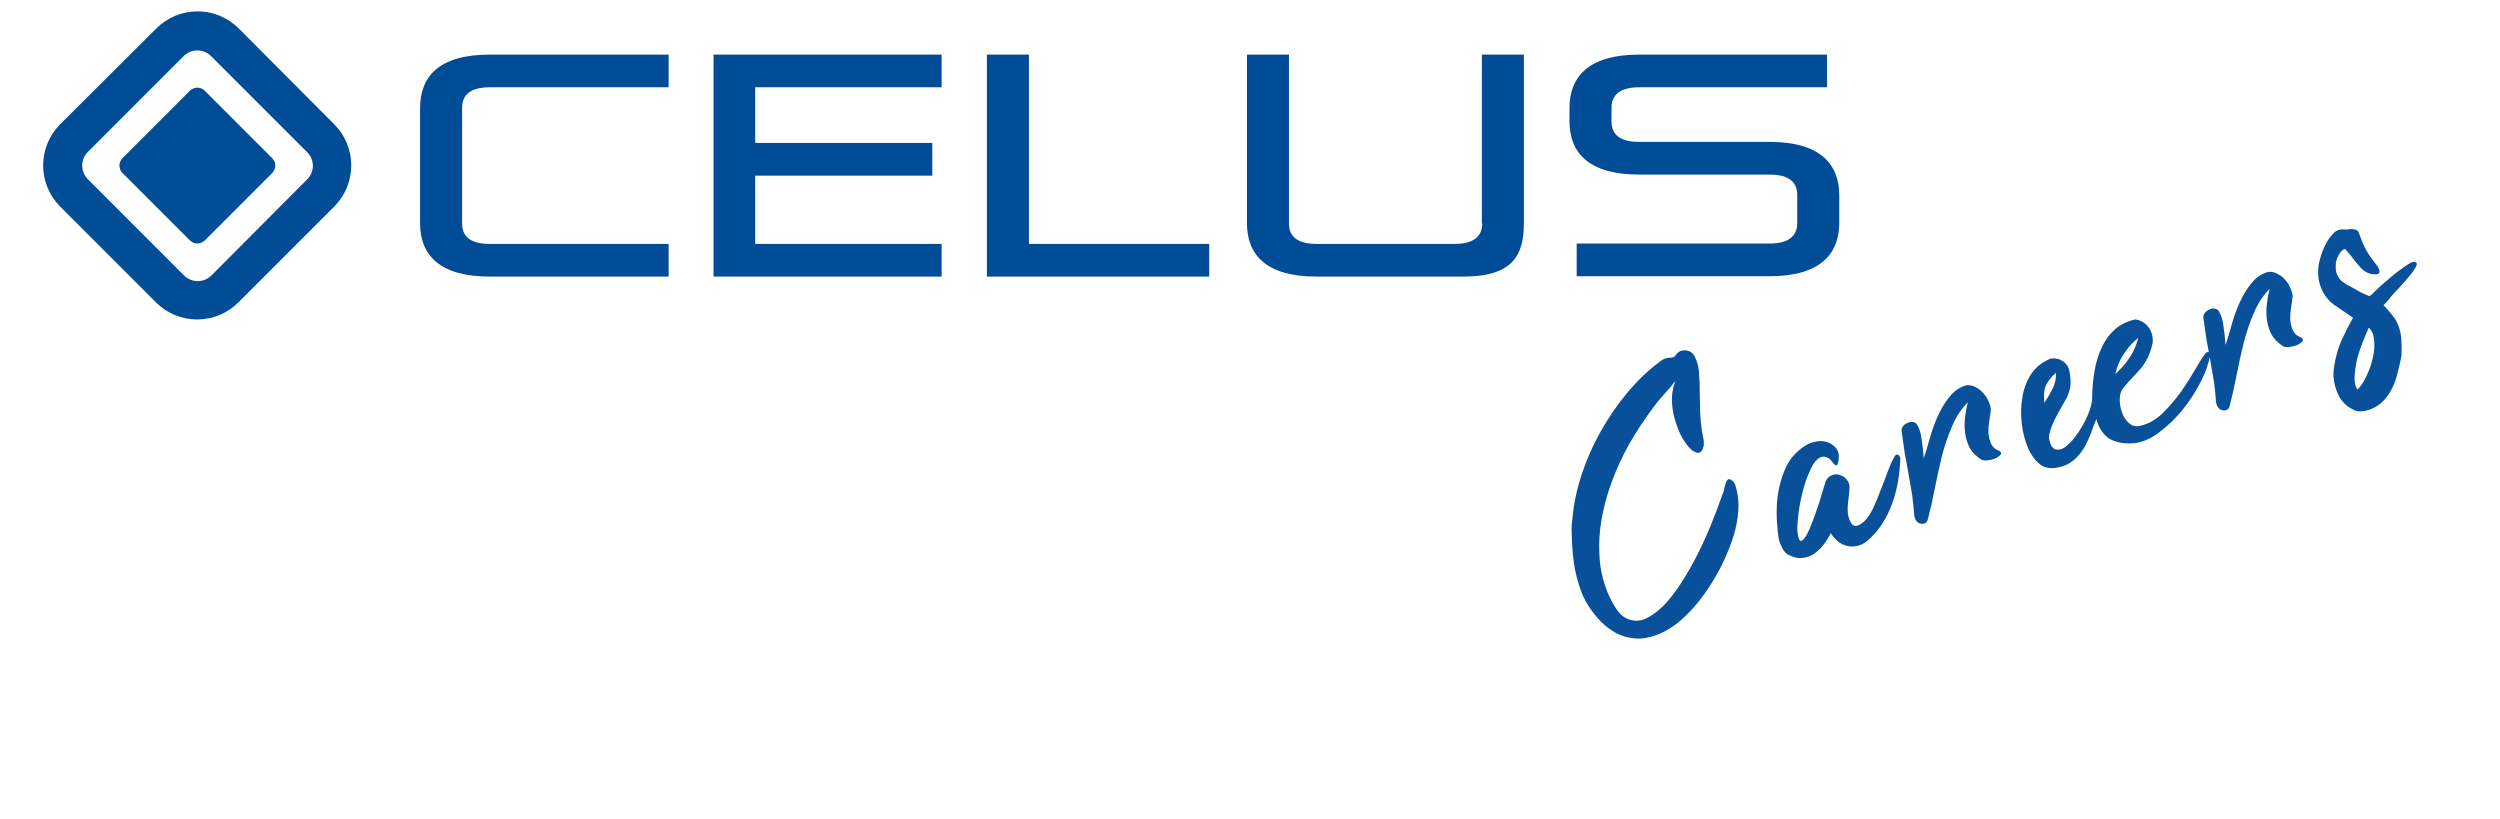
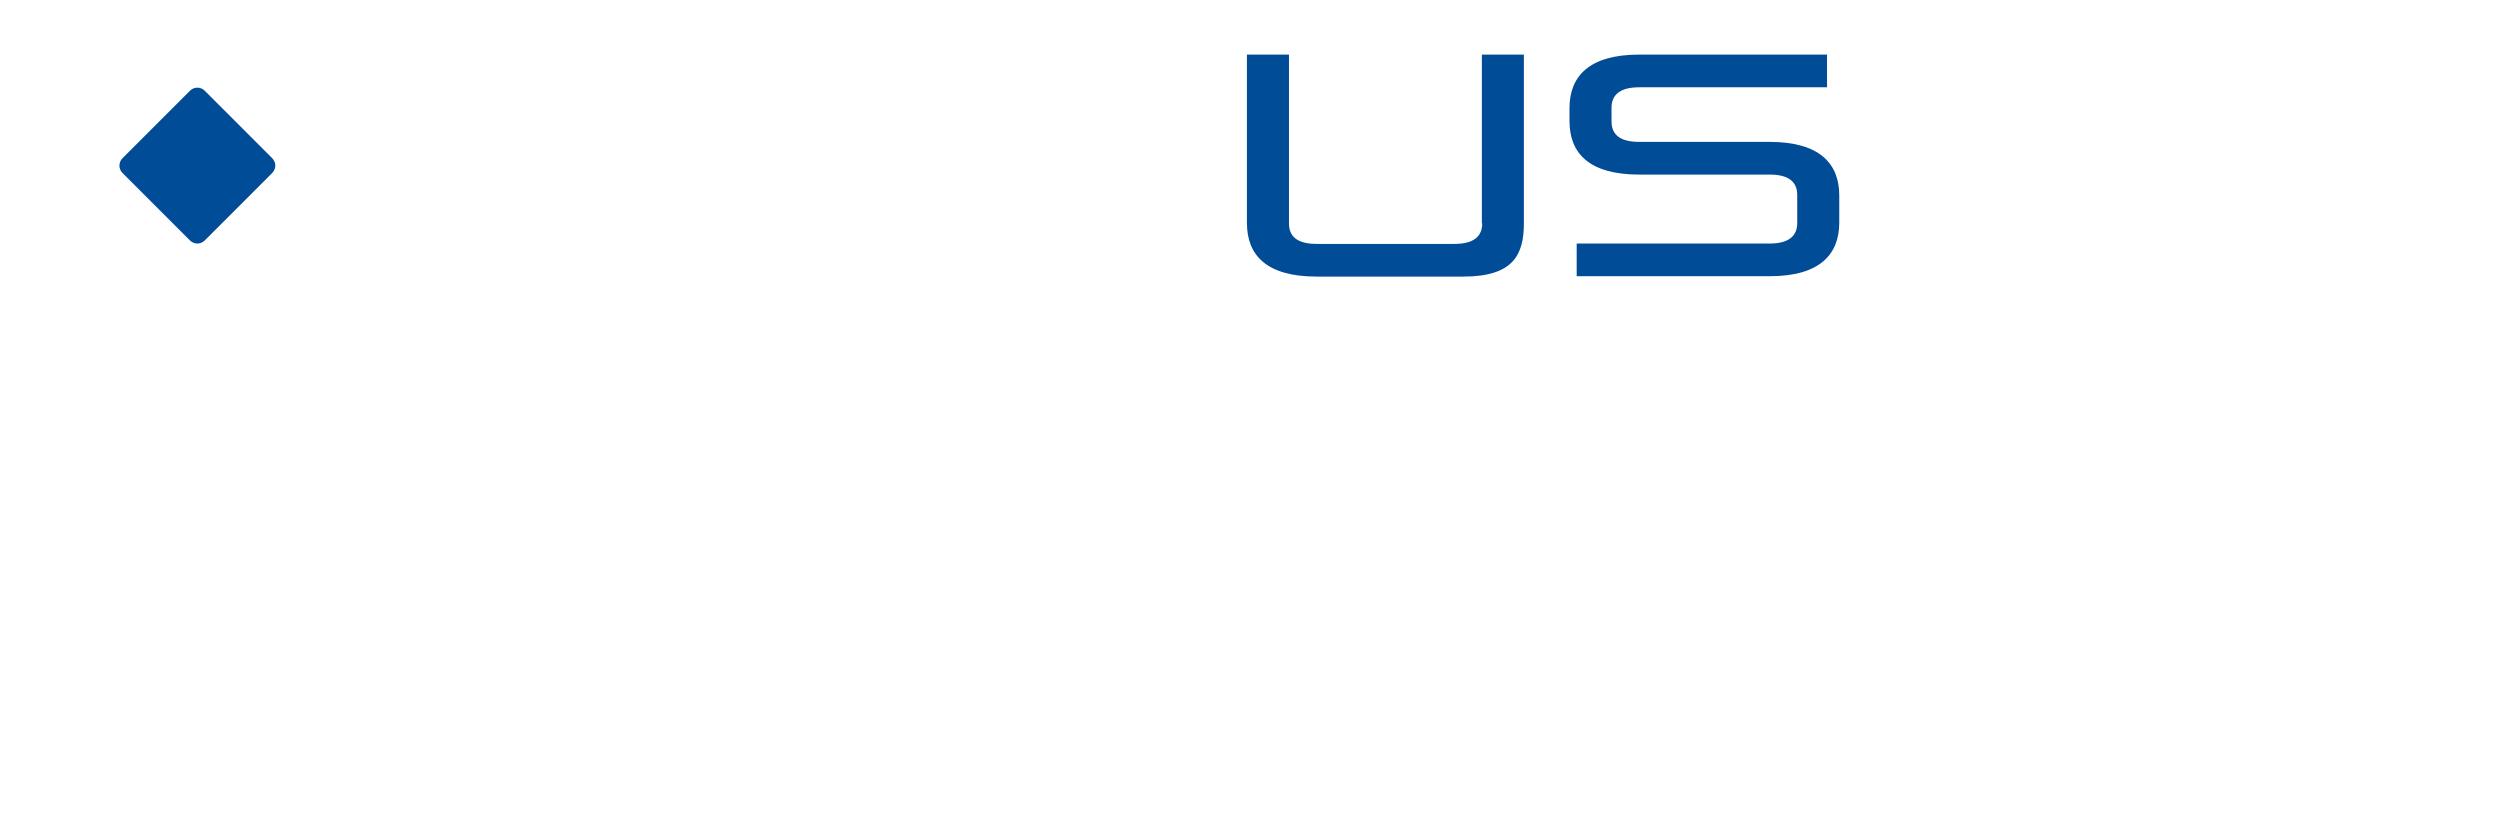
<svg xmlns="http://www.w3.org/2000/svg" width="232" height="76" viewBox="0 0 232 76" fill="none">
-   <path d="M155.467 35.397C155.429 35.411 155.373 35.465 155.299 35.558C155.225 35.651 155.146 35.757 155.06 35.876C154.967 35.977 154.884 36.073 154.81 36.166C154.736 36.259 154.689 36.309 154.67 36.316C154.461 36.569 154.248 36.812 154.031 37.046C153.833 37.273 153.649 37.505 153.477 37.744C152.636 38.864 151.88 40.008 151.209 41.174C150.556 42.332 150.005 43.529 149.556 44.764C149.251 45.575 149.002 46.419 148.81 47.296C148.61 48.154 148.482 49.029 148.425 49.92C148.38 50.785 148.41 51.645 148.513 52.498C148.635 53.344 148.852 54.154 149.165 54.929C149.399 55.493 149.669 56.012 149.977 56.483C150.278 56.936 150.612 57.246 150.979 57.413C151.549 57.655 152.116 57.66 152.681 57.426C153.257 57.166 153.822 56.758 154.375 56.202C154.939 55.62 155.489 54.913 156.025 54.081C156.561 53.249 157.06 52.376 157.522 51.463C157.995 50.524 158.424 49.58 158.807 48.631C159.202 47.656 159.545 46.744 159.835 45.895C159.926 45.73 159.989 45.522 160.024 45.269C160.079 45.009 160.157 44.784 160.26 44.593C160.376 44.441 160.511 44.423 160.664 44.539C160.835 44.649 160.95 44.78 161.007 44.932C161.277 45.767 161.379 46.588 161.313 47.396C161.258 48.178 161.119 48.937 160.896 49.673C160.62 50.56 160.248 51.483 159.782 52.441C159.308 53.381 158.765 54.281 158.153 55.142C157.541 56.002 156.861 56.769 156.113 57.442C155.365 58.114 154.581 58.605 153.761 58.912C153.037 59.185 152.361 59.297 151.734 59.25C151.126 59.195 150.557 59.039 150.025 58.782C149.505 58.499 149.021 58.137 148.573 57.696C148.144 57.248 147.751 56.754 147.396 56.213C147.293 56.056 147.193 55.876 147.095 55.674C146.971 55.459 146.87 55.247 146.791 55.037C146.418 54.046 146.17 53.095 146.045 52.185C145.933 51.248 145.869 50.326 145.854 49.418C145.833 49.013 145.853 48.602 145.914 48.188C146.03 46.817 146.317 45.437 146.774 44.047C147.242 42.631 147.836 41.288 148.555 40.017C149.286 38.72 150.117 37.516 151.049 36.404C151.98 35.293 152.982 34.34 154.054 33.546C154.335 33.31 154.649 33.192 154.997 33.191C155.107 33.194 155.21 33.177 155.305 33.141C155.4 33.105 155.487 33.018 155.566 32.88C155.787 32.601 156.079 32.48 156.441 32.518C156.823 32.549 157.104 32.748 157.286 33.115C157.543 33.627 157.673 34.177 157.676 34.763C157.715 35.271 157.733 35.753 157.731 36.211C157.748 36.661 157.759 37.125 157.764 37.602C157.762 38.059 157.783 38.551 157.829 39.078C157.875 39.605 157.964 40.191 158.098 40.837C158.115 40.94 158.12 41.068 158.113 41.223C158.117 41.352 158.098 41.446 158.056 41.506C158.025 41.713 157.931 41.868 157.773 41.971C157.628 42.047 157.46 42.034 157.269 41.931C157.21 41.889 157.141 41.849 157.062 41.814C157.002 41.771 156.939 41.718 156.872 41.656C156.517 41.29 156.207 40.84 155.942 40.309C155.696 39.771 155.498 39.214 155.347 38.64C155.209 38.039 155.145 37.465 155.157 36.917C155.18 36.342 155.284 35.836 155.467 35.397ZM169.907 49.486C169.786 49.684 169.653 49.908 169.507 50.158C169.355 50.389 169.18 50.618 168.982 50.845C168.777 51.052 168.546 51.248 168.289 51.432C168.043 51.589 167.758 51.697 167.431 51.754C167.188 51.802 166.95 51.804 166.716 51.761C166.475 51.7 166.237 51.615 166.001 51.508C165.765 51.401 165.567 51.193 165.407 50.883C165.247 50.573 165.141 50.319 165.088 50.121C164.997 49.59 164.934 49.016 164.898 48.398C164.862 47.781 164.867 47.159 164.915 46.532C165.004 45.498 165.245 44.515 165.635 43.586C166.025 42.656 166.642 41.924 167.486 41.389C167.762 41.198 168.073 41.071 168.419 41.006C168.776 40.915 169.111 40.909 169.423 40.988C169.735 41.066 170.008 41.214 170.242 41.431C170.469 41.628 170.601 41.894 170.64 42.228C170.644 42.356 170.64 42.489 170.625 42.624C170.63 42.753 170.609 42.87 170.561 42.975C170.533 43.073 170.493 43.142 170.443 43.182C170.386 43.204 170.308 43.168 170.207 43.075C170.167 43.025 170.11 42.96 170.036 42.879C169.974 42.771 169.896 42.681 169.803 42.607C169.703 42.514 169.581 42.451 169.438 42.418C169.307 42.358 169.156 42.361 168.984 42.425C168.622 42.561 168.298 42.944 168.013 43.573C167.72 44.184 167.478 44.873 167.288 45.64C167.091 46.389 166.954 47.126 166.878 47.85C166.795 48.556 166.773 49.075 166.811 49.409C166.883 49.948 166.993 50.211 167.14 50.199C167.281 50.168 167.451 49.984 167.651 49.648C167.844 49.293 168.043 48.837 168.248 48.282C168.452 47.726 168.642 47.188 168.815 46.666C168.982 46.124 169.122 45.658 169.236 45.267C169.362 44.85 169.431 44.629 169.443 44.602C169.619 44.319 169.835 44.14 170.09 44.066C170.345 43.992 170.591 44.008 170.827 44.115C171.074 44.196 171.274 44.35 171.424 44.576C171.586 44.776 171.657 45.022 171.635 45.312C171.616 45.668 171.571 46.098 171.5 46.603C171.448 47.101 171.454 47.523 171.519 47.869C171.648 48.386 171.827 48.688 172.056 48.777C172.284 48.865 172.595 48.737 172.989 48.394C173.293 48.105 173.574 47.695 173.832 47.163C174.081 46.612 174.315 46.046 174.531 45.465C174.767 44.876 174.981 44.316 175.174 43.787C175.367 43.258 175.542 42.855 175.699 42.578C175.734 42.5 175.78 42.418 175.834 42.332C175.901 42.22 175.97 42.172 176.042 42.189C176.151 42.191 176.22 42.23 176.249 42.306C176.29 42.356 176.324 42.42 176.353 42.496C176.334 43.199 176.264 43.911 176.143 44.63C176.022 45.35 175.839 46.05 175.594 46.73C175.361 47.383 175.052 48.01 174.669 48.611C174.298 49.185 173.85 49.702 173.326 50.16C172.994 50.436 172.666 50.603 172.339 50.661C172.02 50.737 171.704 50.736 171.392 50.658C171.079 50.579 170.797 50.435 170.544 50.225C170.291 50.016 170.079 49.769 169.907 49.486ZM182.612 37.338C182.009 37.934 181.525 38.671 181.158 39.549C180.784 40.407 180.468 41.331 180.209 42.32C179.969 43.302 179.749 44.309 179.549 45.342C179.349 46.374 179.128 47.349 178.886 48.266C178.798 48.495 178.635 48.611 178.396 48.614C178.158 48.616 177.971 48.523 177.835 48.335C177.692 48.128 177.621 47.882 177.623 47.599C177.585 47.091 177.525 46.526 177.444 45.904C177.343 45.289 177.232 44.646 177.11 43.974C176.988 43.301 176.866 42.63 176.744 41.957C176.641 41.278 176.549 40.627 176.468 40.005C176.448 39.839 176.491 39.692 176.596 39.566C176.713 39.413 176.857 39.304 177.029 39.24C177.193 39.157 177.356 39.128 177.518 39.154C177.68 39.18 177.809 39.262 177.905 39.4C178.124 39.753 178.267 40.221 178.334 40.805C178.421 41.382 178.484 41.956 178.525 42.528C178.71 41.98 178.9 41.354 179.092 40.651C179.297 39.922 179.548 39.229 179.845 38.573C180.155 37.892 180.519 37.298 180.938 36.792C181.369 36.261 181.891 35.912 182.504 35.747C182.845 35.728 183.144 35.801 183.401 35.965C183.671 36.103 183.907 36.297 184.109 36.547C184.305 36.778 184.453 37.027 184.553 37.294C184.673 37.554 184.739 37.79 184.754 38.002C184.721 38.319 184.67 38.675 184.601 39.071C184.544 39.441 184.519 39.809 184.526 40.176C184.553 40.536 184.636 40.874 184.777 41.191C184.911 41.489 185.167 41.708 185.546 41.849C185.718 41.958 185.751 42.076 185.647 42.202C185.542 42.329 185.379 42.444 185.157 42.55C184.928 42.635 184.689 42.693 184.438 42.721C184.188 42.75 183.994 42.725 183.856 42.647C183.393 42.342 183.045 41.994 182.811 41.603C182.589 41.187 182.444 40.741 182.374 40.267C182.305 39.792 182.296 39.306 182.348 38.808C182.4 38.31 182.488 37.82 182.612 37.338ZM188.244 41.683C187.934 40.973 187.727 40.192 187.624 39.338C187.521 38.485 187.539 37.663 187.677 36.871C187.807 36.061 188.08 35.339 188.494 34.704C188.928 34.063 189.531 33.586 190.306 33.273C190.742 33.218 191.122 33.304 191.447 33.53C191.79 33.749 191.996 34.096 192.066 34.57C192.147 35.018 192.169 35.423 192.131 35.785C192.105 36.122 191.981 36.516 191.76 36.969C191.645 37.186 191.482 37.476 191.27 37.838C191.058 38.201 190.86 38.569 190.674 38.943C190.488 39.318 190.344 39.687 190.242 40.052C190.133 40.398 190.114 40.666 190.185 40.856C190.3 41.335 190.481 41.615 190.729 41.696C190.996 41.77 191.271 41.721 191.555 41.549C191.85 41.351 192.155 41.062 192.47 40.683C192.777 40.285 193.054 39.865 193.302 39.424C193.562 38.957 193.77 38.498 193.927 38.047C194.096 37.571 194.171 37.162 194.151 36.821C194.165 35.989 194.241 35.178 194.379 34.386C194.517 33.595 194.738 32.881 195.043 32.244C195.34 31.589 195.741 31.035 196.246 30.585C196.751 30.134 197.384 29.82 198.144 29.643C198.65 29.714 199.051 29.944 199.35 30.332C199.667 30.714 199.808 31.205 199.772 31.805C199.639 32.377 199.486 32.837 199.312 33.186C199.138 33.534 198.94 33.847 198.719 34.126C198.497 34.405 198.244 34.685 197.958 34.967C197.691 35.241 197.385 35.584 197.04 35.997C196.83 36.25 196.721 36.596 196.711 37.034C196.702 37.473 196.773 37.892 196.923 38.292C197.073 38.693 197.295 39.023 197.589 39.282C197.882 39.542 198.236 39.616 198.651 39.504C199.392 39.334 200.073 38.947 200.695 38.344C201.329 37.714 201.903 37.042 202.417 36.326C202.924 35.592 203.368 34.892 203.749 34.227C204.142 33.535 204.474 33.03 204.746 32.711C204.929 32.62 205.034 32.667 205.061 32.853C205.087 33.039 205.045 33.305 204.936 33.651C204.779 34.275 204.48 34.986 204.04 35.782C203.619 36.571 203.103 37.341 202.493 38.093C201.895 38.818 201.233 39.458 200.506 40.014C199.806 40.581 199.082 40.94 198.333 41.091C197.404 41.223 196.608 41.13 195.945 40.814C195.275 40.478 194.806 39.838 194.539 38.895C194.344 39.359 194.173 39.804 194.028 40.228C193.876 40.634 193.703 41.014 193.511 41.369C193.318 41.724 193.082 42.052 192.803 42.353C192.544 42.646 192.215 42.9 191.817 43.115C191.011 43.461 190.322 43.535 189.747 43.338C189.184 43.114 188.683 42.563 188.244 41.683ZM198.431 31.363C197.943 31.742 197.503 32.222 197.113 32.804C196.734 33.36 196.462 33.995 196.295 34.71C196.7 34.341 197.035 33.987 197.299 33.648C197.576 33.283 197.789 32.953 197.939 32.657C198.089 32.362 198.198 32.103 198.267 31.881C198.355 31.652 198.41 31.48 198.431 31.363ZM190.8 34.589C190.357 34.973 190.04 35.374 189.85 35.794C189.678 36.206 189.637 36.733 189.726 37.374C190.03 36.912 190.288 36.467 190.497 36.04C190.718 35.587 190.819 35.103 190.8 34.589ZM210.619 26.817C210.016 27.413 209.532 28.15 209.165 29.027C208.791 29.886 208.475 30.809 208.216 31.799C207.976 32.781 207.756 33.788 207.556 34.82C207.356 35.852 207.135 36.827 206.893 37.745C206.805 37.974 206.642 38.09 206.403 38.092C206.165 38.095 205.978 38.002 205.842 37.813C205.699 37.606 205.628 37.361 205.63 37.077C205.592 36.569 205.532 36.005 205.451 35.383C205.35 34.768 205.239 34.124 205.117 33.452C204.995 32.78 204.873 32.108 204.751 31.436C204.648 30.757 204.556 30.106 204.475 29.484C204.455 29.317 204.498 29.171 204.603 29.044C204.72 28.892 204.864 28.783 205.035 28.719C205.2 28.635 205.363 28.606 205.525 28.633C205.687 28.659 205.816 28.741 205.912 28.879C206.131 29.232 206.274 29.7 206.341 30.284C206.428 30.86 206.491 31.435 206.532 32.007C206.717 31.459 206.907 30.833 207.099 30.13C207.304 29.4 207.555 28.708 207.852 28.052C208.162 27.37 208.526 26.776 208.945 26.271C209.376 25.739 209.898 25.391 210.511 25.226C210.852 25.207 211.151 25.279 211.408 25.444C211.678 25.582 211.914 25.776 212.116 26.026C212.312 26.257 212.46 26.506 212.56 26.773C212.68 27.032 212.746 27.268 212.761 27.481C212.728 27.798 212.677 28.154 212.608 28.55C212.551 28.919 212.526 29.287 212.533 29.654C212.56 30.014 212.643 30.353 212.784 30.67C212.918 30.968 213.174 31.187 213.553 31.327C213.725 31.437 213.758 31.555 213.654 31.681C213.549 31.807 213.386 31.923 213.164 32.028C212.935 32.114 212.696 32.171 212.445 32.2C212.195 32.229 212.001 32.204 211.863 32.125C211.4 31.82 211.052 31.473 210.818 31.082C210.596 30.665 210.45 30.219 210.381 29.745C210.312 29.271 210.303 28.785 210.355 28.286C210.407 27.788 210.495 27.298 210.619 26.817ZM218.363 29.487C217.782 29.097 217.196 28.697 216.607 28.287C216.037 27.87 215.627 27.328 215.376 26.661C215.097 25.918 215.045 25.143 215.221 24.337C215.409 23.505 215.704 22.785 216.107 22.177C216.278 21.939 216.46 21.729 216.653 21.548C216.865 21.359 217.126 21.272 217.436 21.286C217.572 21.301 217.704 21.305 217.833 21.3C217.974 21.269 218.099 21.255 218.208 21.257C218.318 21.26 218.444 21.277 218.587 21.311C218.73 21.344 218.827 21.427 218.877 21.561C219.078 22.095 219.252 22.529 219.4 22.866C219.56 23.175 219.715 23.443 219.865 23.67C220.008 23.877 220.144 24.065 220.273 24.234C220.395 24.384 220.523 24.553 220.659 24.742C220.769 24.918 220.821 25.084 220.813 25.239C220.806 25.393 220.671 25.466 220.406 25.457C219.929 25.462 219.5 25.275 219.119 24.896C218.756 24.511 218.456 24.145 218.217 23.799C218.169 23.73 218.071 23.615 217.924 23.453C217.776 23.291 217.678 23.175 217.63 23.106C217.463 23.125 217.304 23.25 217.151 23.482C216.992 23.694 216.873 23.956 216.794 24.268C216.735 24.574 216.737 24.899 216.802 25.244C216.886 25.583 217.074 25.882 217.367 26.142C217.487 26.227 217.645 26.331 217.843 26.452C218.053 26.548 218.257 26.656 218.455 26.777C218.672 26.892 218.879 27.009 219.077 27.131C219.287 27.226 219.457 27.303 219.588 27.363C219.746 27.434 219.847 27.473 219.892 27.477C219.93 27.463 220.015 27.398 220.146 27.284C220.301 27.117 220.54 26.886 220.864 26.59C221.207 26.287 221.56 25.981 221.922 25.671C222.303 25.353 222.667 25.075 223.012 24.837C223.369 24.572 223.653 24.4 223.863 24.322C223.996 24.271 224.109 24.283 224.202 24.357C224.281 24.393 224.3 24.473 224.26 24.597C224.219 24.721 224.15 24.855 224.052 25.001C223.974 25.139 223.882 25.271 223.777 25.398C223.673 25.524 223.605 25.604 223.574 25.637C223.321 25.95 222.994 26.323 222.591 26.757C222.182 27.172 221.839 27.562 221.562 27.927C221.538 27.979 221.477 28.046 221.376 28.127C221.295 28.201 221.234 28.268 221.191 28.327C221.613 28.756 221.943 29.143 222.182 29.489C222.413 29.815 222.574 30.157 222.665 30.515C222.775 30.865 222.837 31.233 222.852 31.619C222.873 32.024 222.875 32.492 222.856 33.021C222.754 33.559 222.635 34.083 222.499 34.59C222.383 35.091 222.214 35.568 221.992 36.021C221.771 36.474 221.496 36.871 221.167 37.212C220.839 37.553 220.436 37.813 219.959 37.992C219.692 38.092 219.421 38.151 219.144 38.168C218.875 38.204 218.615 38.149 218.365 38.004C217.747 37.692 217.302 37.261 217.03 36.71C216.766 36.179 216.606 35.608 216.55 34.998C216.536 34.612 216.561 34.244 216.625 33.893C216.772 33.011 217 32.229 217.31 31.547C217.631 30.839 217.982 30.153 218.363 29.487ZM219.819 30.409C219.688 30.698 219.517 31.11 219.305 31.646C219.086 32.164 218.9 32.712 218.748 33.291C218.615 33.863 218.535 34.404 218.51 34.915C218.472 35.451 218.561 35.863 218.778 36.151C219.095 35.837 219.379 35.404 219.629 34.853C219.886 34.322 220.077 33.76 220.203 33.169C220.336 32.597 220.374 32.06 220.317 31.56C220.278 31.052 220.112 30.669 219.819 30.409Z" fill="#08519A" />
-   <path d="M66.216 25.667H87.383V22.634H70.083V16.3H86.516V13.267H70.083V8.1H87.383V5.067H66.216V25.667ZM95.483 5.067H91.583V25.667H112.216V22.634H95.483V5.067ZM38.983 10.034V20.7C38.983 23.667 40.783 25.667 45.45 25.667H62.05V22.634H45.45C43.683 22.634 42.883 21.967 42.883 20.734V10C42.883 8.767 43.716 8.1 45.45 8.1H62.05V5.067H45.45C40.783 5.067 38.983 7.067 38.983 10.034ZM22.149 2.634C21.137 1.622 19.764 1.054 18.333 1.054C16.901 1.054 15.529 1.622 14.516 2.634L5.583 11.534C4.571 12.546 4.003 13.919 4.003 15.35C4.003 16.782 4.571 18.154 5.583 19.167L14.483 28.067C15.495 29.079 16.868 29.647 18.299 29.647C19.731 29.647 21.104 29.079 22.116 28.067L31.016 19.167C32.028 18.154 32.596 16.782 32.596 15.35C32.596 13.919 32.028 12.546 31.016 11.534L22.149 2.634ZM28.516 16.634L19.616 25.567C19.279 25.901 18.824 26.088 18.349 26.088C17.875 26.088 17.42 25.901 17.083 25.567L8.15 16.634C7.816 16.297 7.628 15.841 7.628 15.367C7.628 14.893 7.816 14.437 8.15 14.1L13.716 8.534L17.049 5.2C17.387 4.866 17.842 4.679 18.316 4.679C18.791 4.679 19.246 4.866 19.583 5.2L28.483 14.1C28.654 14.263 28.792 14.458 28.886 14.674C28.981 14.891 29.032 15.124 29.035 15.36C29.038 15.596 28.994 15.831 28.904 16.049C28.815 16.268 28.683 16.467 28.516 16.634Z" fill="#004C97" />
  <path d="M19.016 8.434C18.926 8.339 18.817 8.264 18.697 8.212C18.577 8.161 18.447 8.134 18.316 8.134C18.185 8.134 18.056 8.161 17.935 8.212C17.815 8.264 17.706 8.339 17.616 8.434L11.383 14.667C11.288 14.758 11.213 14.866 11.161 14.987C11.109 15.107 11.083 15.236 11.083 15.367C11.083 15.498 11.109 15.628 11.161 15.748C11.213 15.868 11.288 15.977 11.383 16.067L17.616 22.301C18.016 22.701 18.616 22.701 19.016 22.301L25.249 16.067C25.649 15.667 25.649 15.067 25.249 14.667L19.016 8.434ZM137.549 20.734C137.549 21.967 136.716 22.634 134.983 22.634H122.183C120.416 22.634 119.616 21.967 119.616 20.734V5.067H115.716V20.701C115.716 23.667 117.516 25.667 122.183 25.667H135.783C140.449 25.667 141.416 23.634 141.416 20.701V5.067H137.516V20.734H137.549ZM164.216 13.167H152.116C150.349 13.167 149.549 12.501 149.549 11.267V10.001C149.549 8.767 150.383 8.101 152.116 8.101H169.549V5.067H152.116C147.449 5.067 145.649 7.101 145.649 10.034V11.234C145.649 14.201 147.449 16.201 152.116 16.201H164.216C165.983 16.201 166.783 16.867 166.783 18.101V20.701C166.783 21.934 165.949 22.601 164.216 22.601H146.316V25.634H164.216C168.883 25.634 170.683 23.601 170.683 20.667V18.134C170.683 15.201 168.883 13.167 164.216 13.167Z" fill="#004C97" />
</svg>